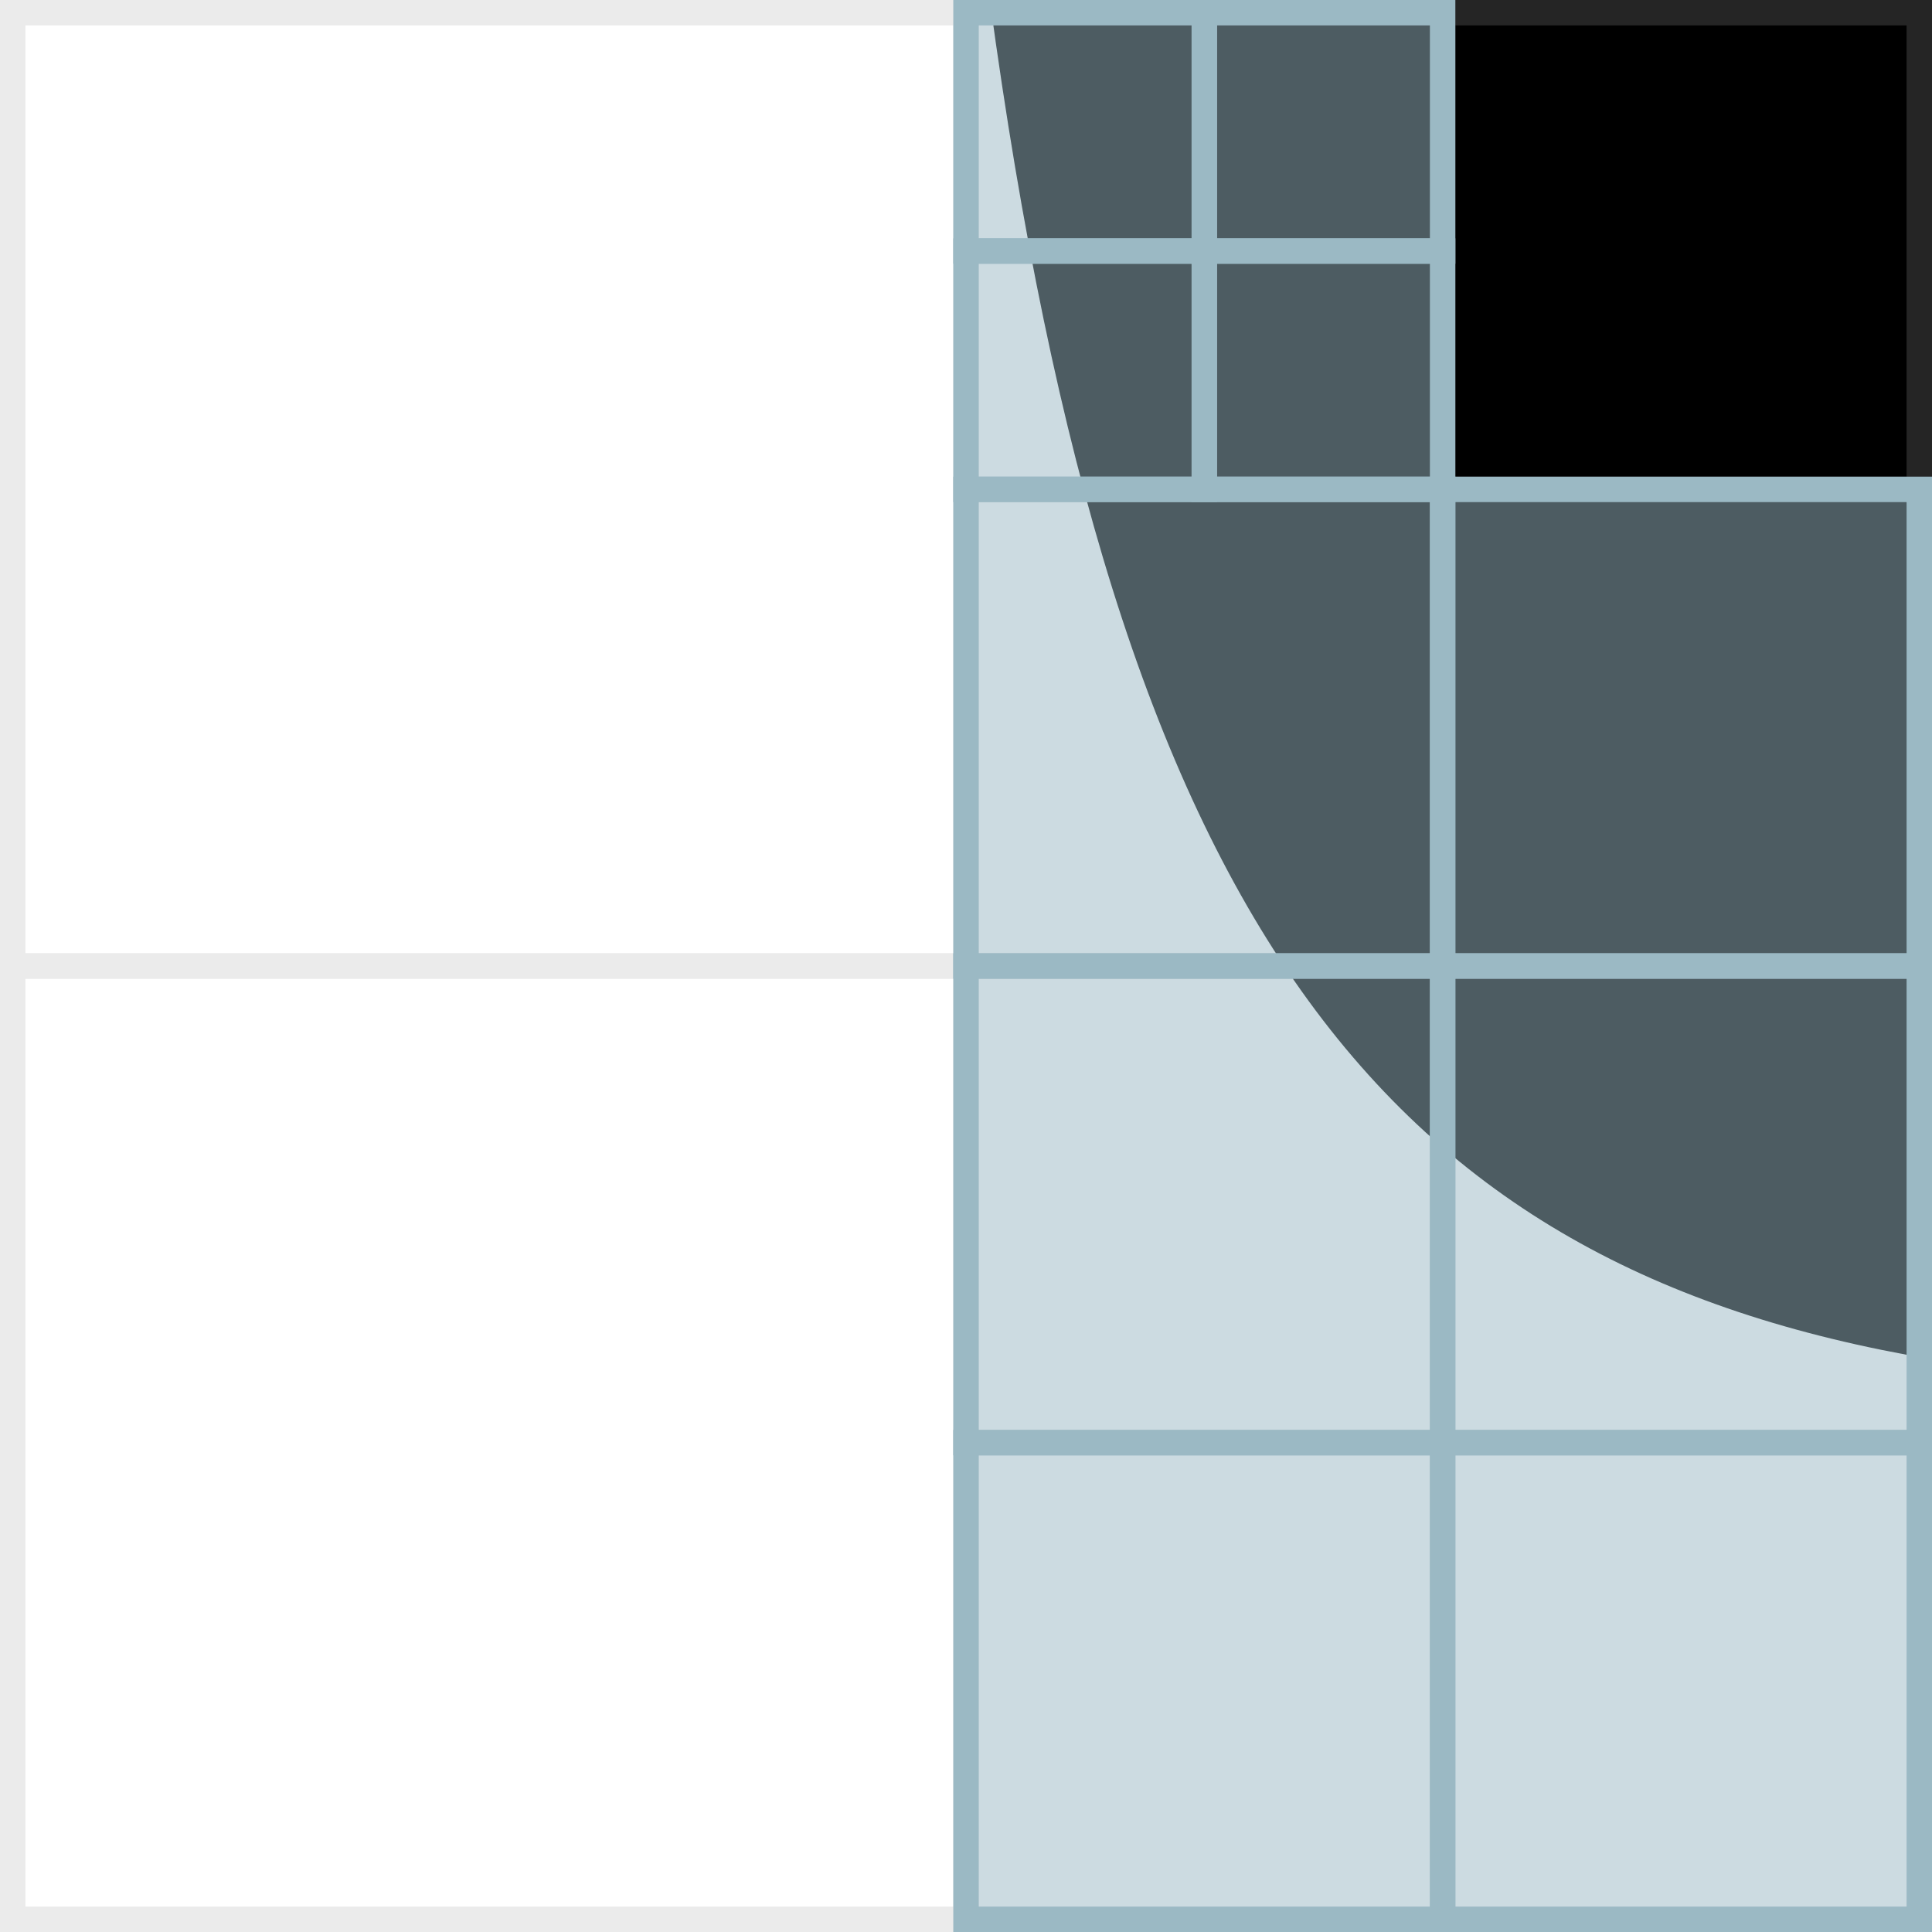
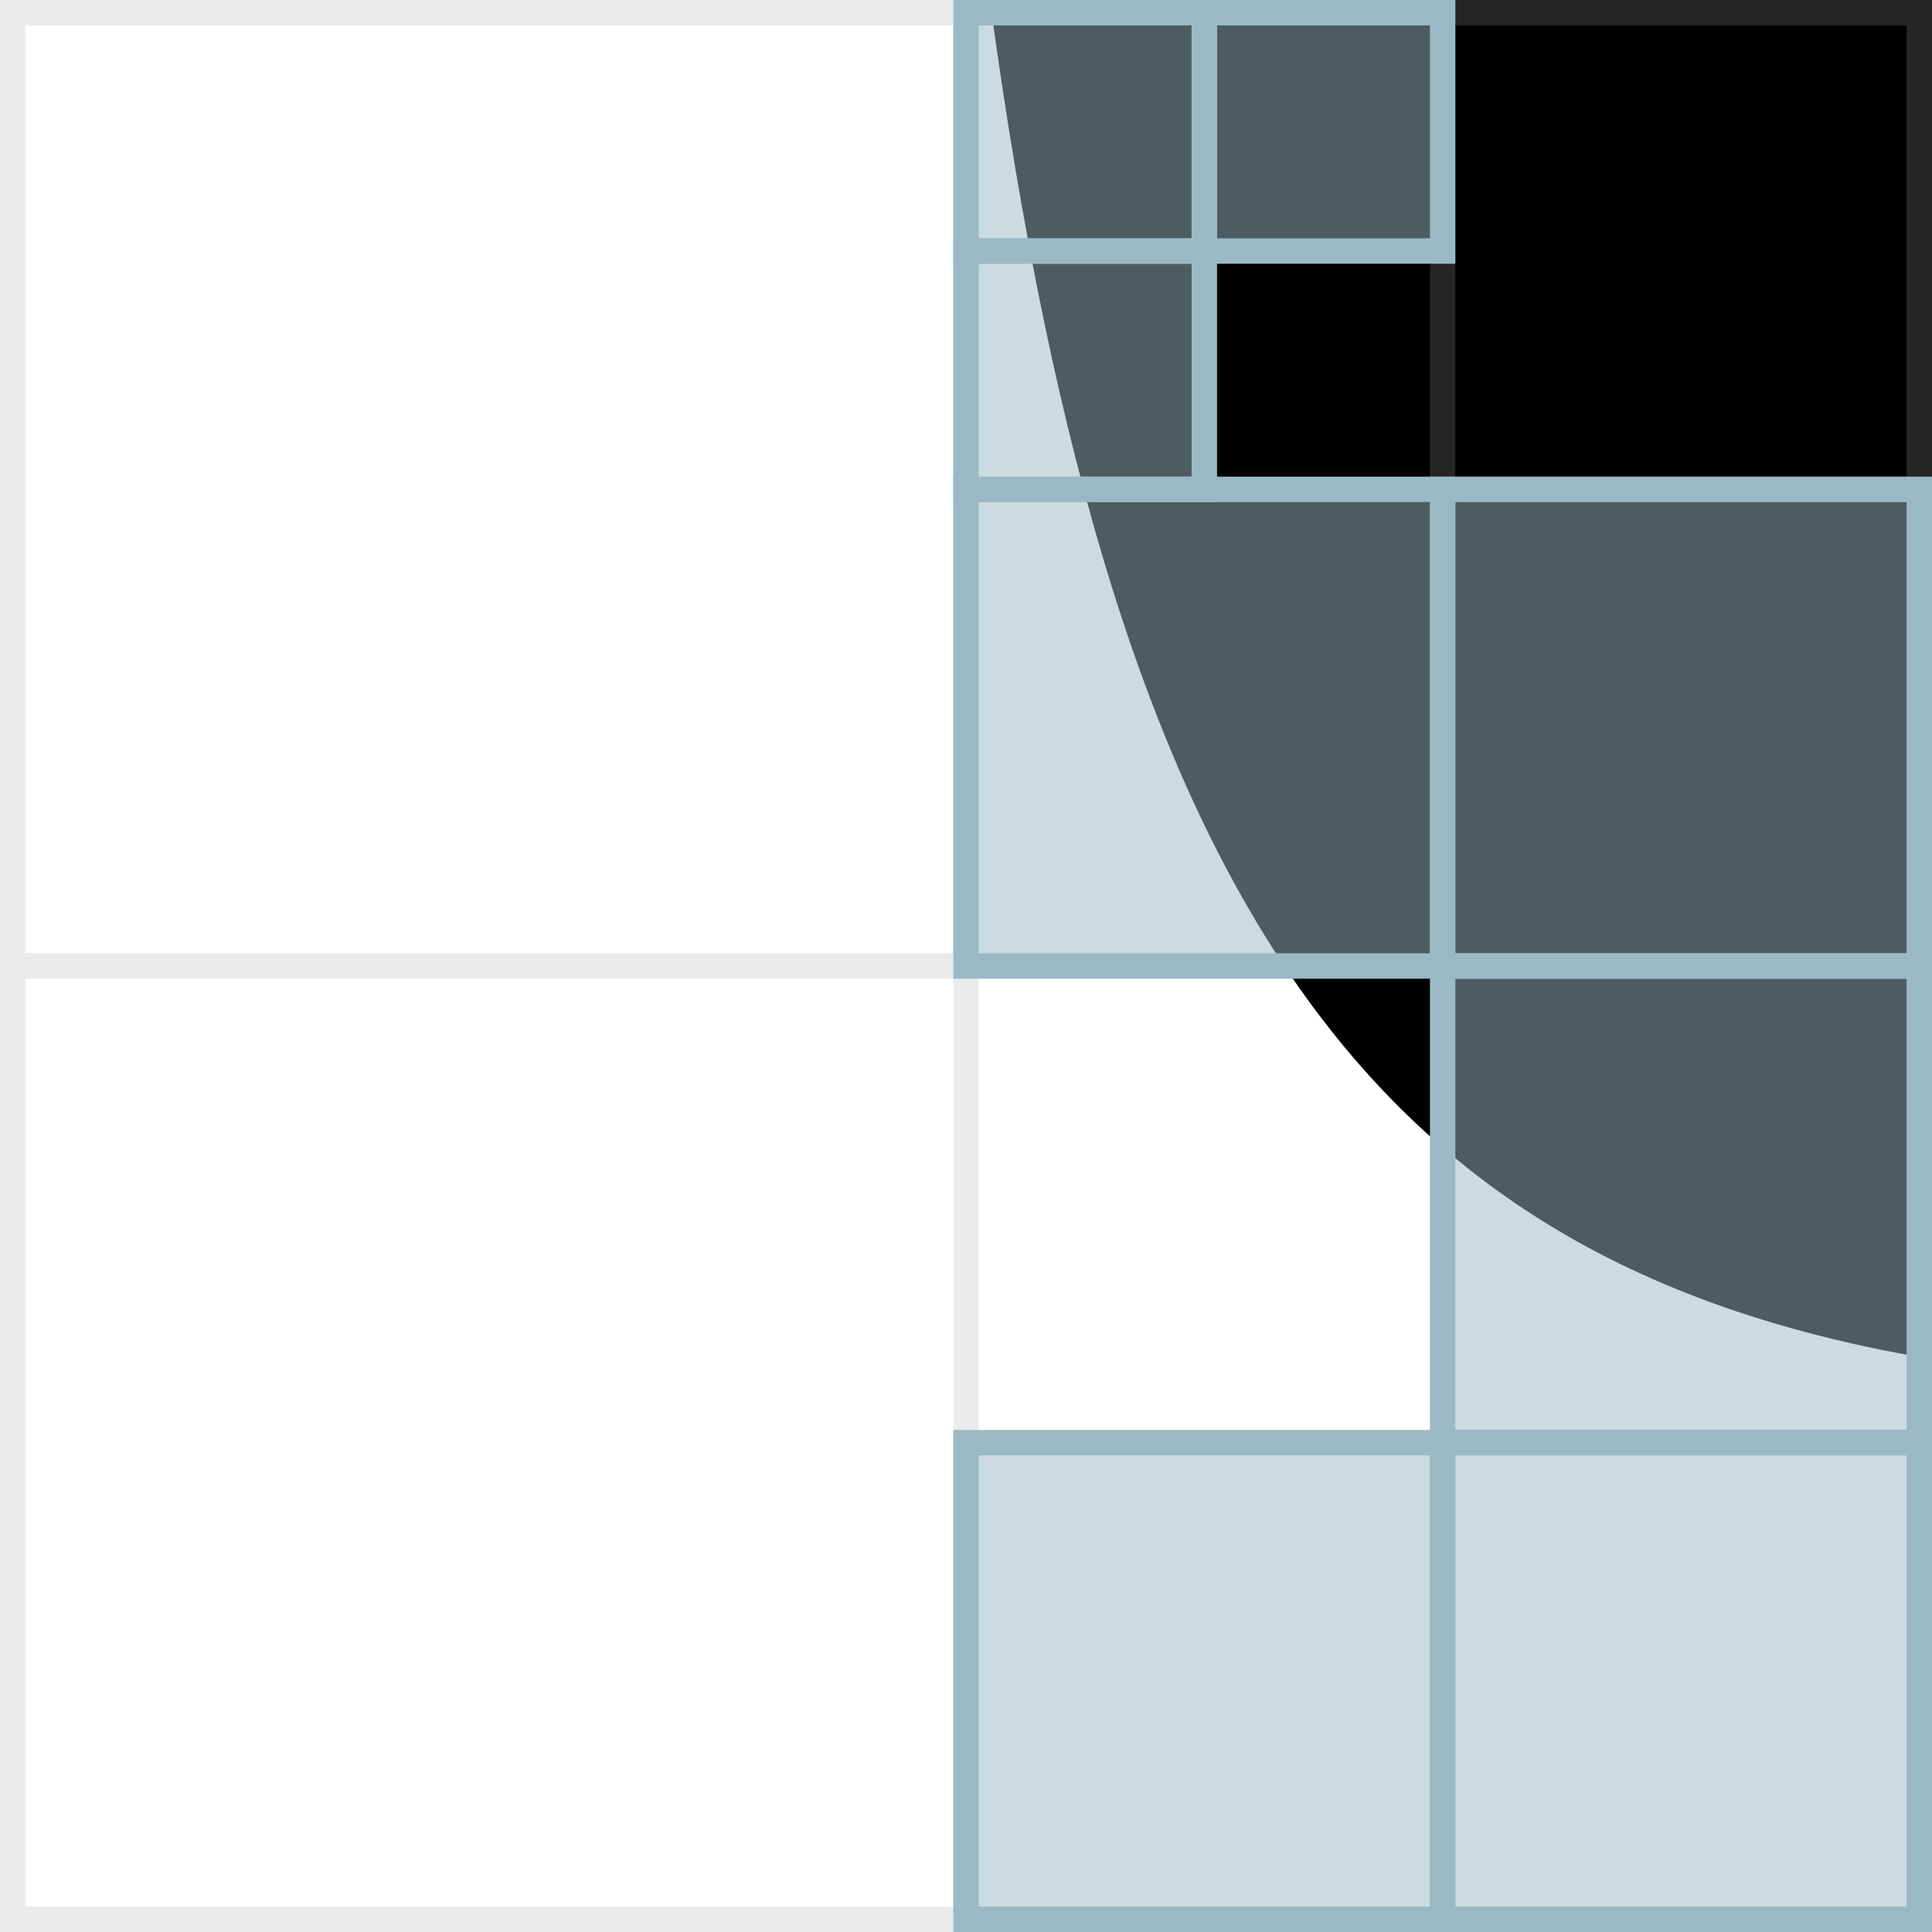
<svg xmlns="http://www.w3.org/2000/svg" viewBox="0 0 304 304">
  <defs>
    <style>
      .cls-1 {
        stroke: #252525;
      }

      .cls-1, .cls-2, .cls-3 {
        stroke-miterlimit: 10;
        stroke-width: 4px;
      }

      .cls-1, .cls-3 {
        fill: none;
      }

      .cls-2 {
        fill: rgba(155, 185, 196, .5);
        stroke: #9bb9c4;
      }

      .cls-3 {
        stroke: #ebebeb;
      }

      .cls-4 {
        fill: #fff;
      }
    </style>
  </defs>
  <g id="Layer_3" data-name="Layer 3">
    <rect class="cls-4" width="304" height="304" />
  </g>
  <g id="Layer_1" data-name="Layer 1">
-     <path d="M155.75,0c19.7,145.31,61.68,199.28,148.25,213.88V0h-148.25Z" />
+     <path d="M155.75,0c19.7,145.31,61.68,199.28,148.25,213.88V0Z" />
  </g>
  <g id="pixels">
    <rect class="cls-3" x="2" y="2" width="150" height="150" />
    <rect class="cls-3" x="2" y="152" width="150" height="150" />
    <rect class="cls-1" x="227" y="2" width="75" height="75" />
    <rect class="cls-2" x="227" y="77" width="75" height="75" />
    <rect class="cls-2" x="152" y="77" width="75" height="75" />
    <rect class="cls-2" x="227" y="152" width="75" height="75" />
-     <rect class="cls-2" x="152" y="152" width="75" height="75" />
    <rect class="cls-2" x="227" y="227" width="75" height="75" />
    <rect class="cls-2" x="152" y="227" width="75" height="75" />
    <rect class="cls-2" x="189.5" y="2" width="37.5" height="37.5" />
    <rect class="cls-2" x="152" y="2" width="37.5" height="37.5" />
-     <rect class="cls-2" x="189.5" y="39.5" width="37.5" height="37.5" />
    <rect class="cls-2" x="152" y="39.5" width="37.5" height="37.5" />
  </g>
</svg>